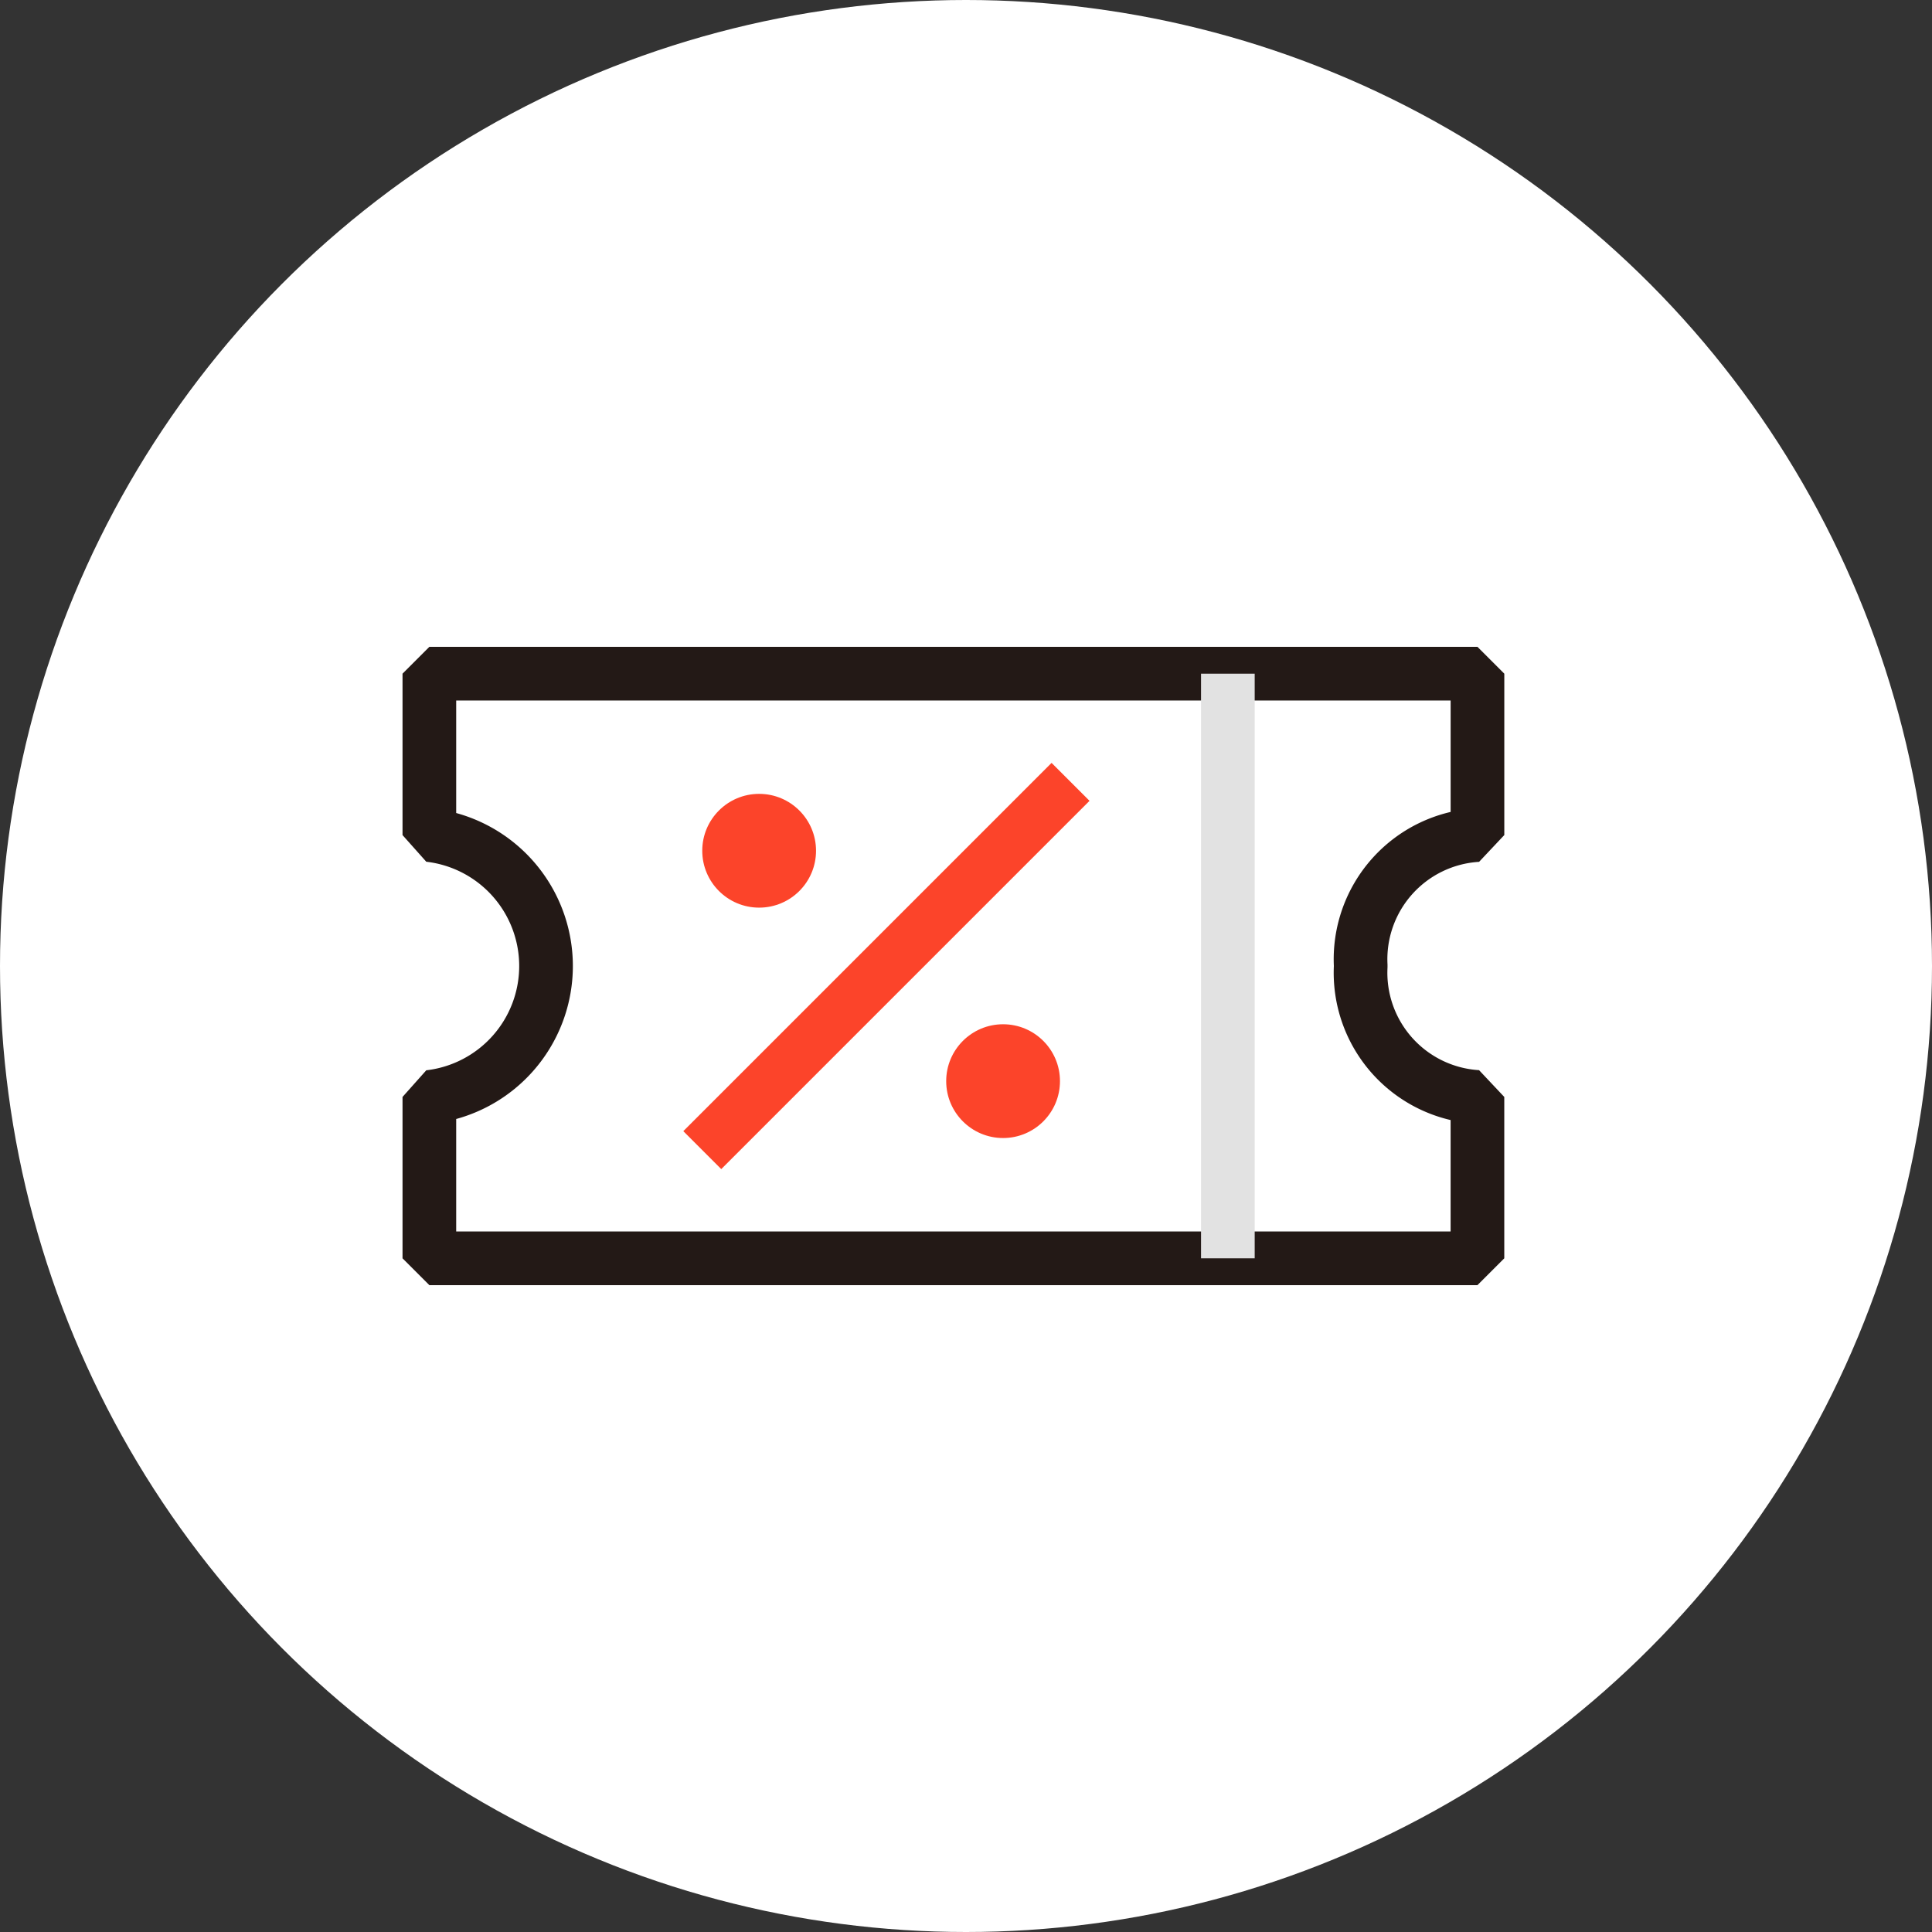
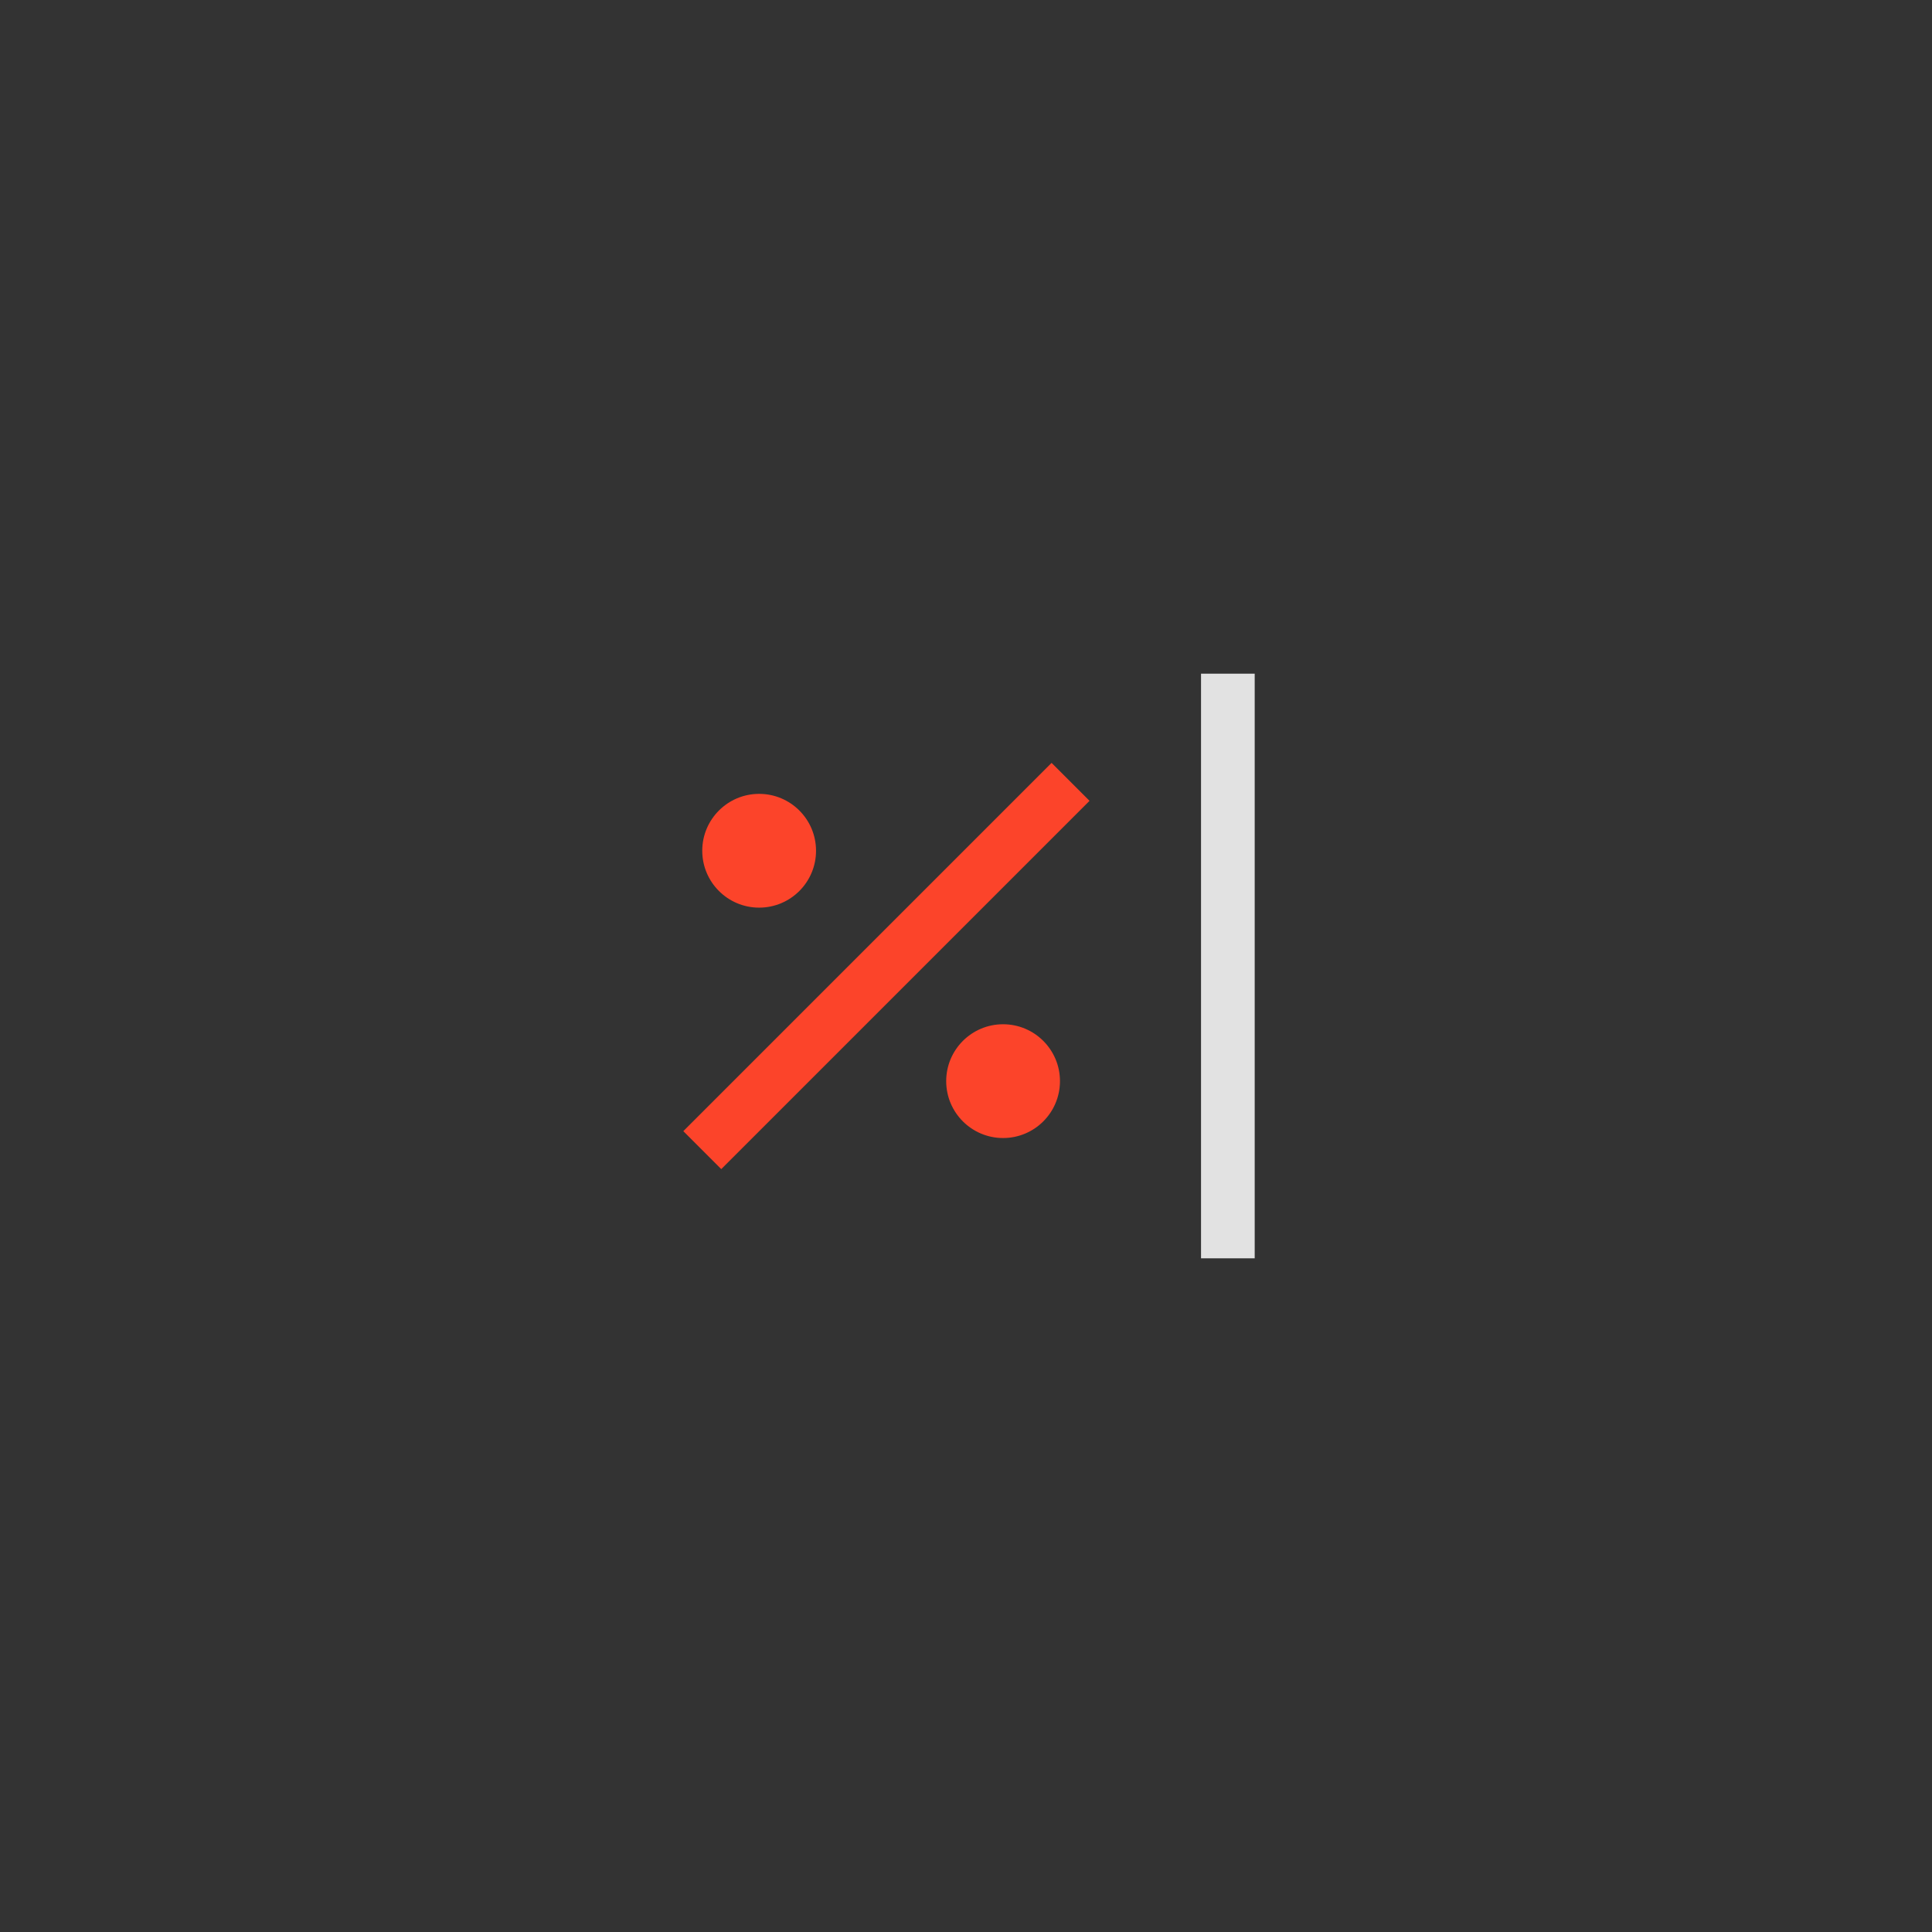
<svg xmlns="http://www.w3.org/2000/svg" width="72" height="72" viewBox="0 0 72 72">
  <rect x="0" y="0" width="72" height="72" fill="#333333" stroke="none" />
  <g id="그룹_39708" data-name="그룹 39708" transform="translate(-683 -616)">
-     <circle id="타원_2042" data-name="타원 2042" cx="36" cy="36" r="36" transform="translate(683 616)" fill="#fff" />
    <g id="그룹_39705" data-name="그룹 39705" transform="translate(530.596 -210.314)">
-       <path id="패스_40293" data-name="패스 40293" d="M202.709,862.314a4.637,4.637,0,0,0,4.35,4.88v6.014H168v-6.014a4.912,4.912,0,0,0,0-9.759V851.42h39.06v6.014A4.637,4.637,0,0,0,202.709,862.314Z" transform="translate(0.405)" fill="#fff" stroke="#231916" stroke-linejoin="bevel" stroke-width="2" />
      <line id="선_1380" data-name="선 1380" y2="21.788" transform="translate(198.163 851.42)" fill="none" stroke="#e2e2e2" stroke-linejoin="bevel" stroke-width="2" style="mix-blend-mode: darken;isolation: isolate" />
      <line id="선_1381" data-name="선 1381" x1="13.724" y2="13.724" transform="translate(178.576 855.452)" fill="none" stroke="#fc442a" stroke-miterlimit="10" stroke-width="2" style="mix-blend-mode: darken;isolation: isolate" />
      <circle id="타원_2057" data-name="타원 2057" cx="2.12" cy="2.12" r="2.12" transform="translate(178.575 855.899)" fill="#fc442a" />
      <circle id="타원_2058" data-name="타원 2058" cx="2.12" cy="2.12" r="2.12" transform="translate(187.666 864.485)" fill="#fc442a" />
    </g>
  </g>
</svg>